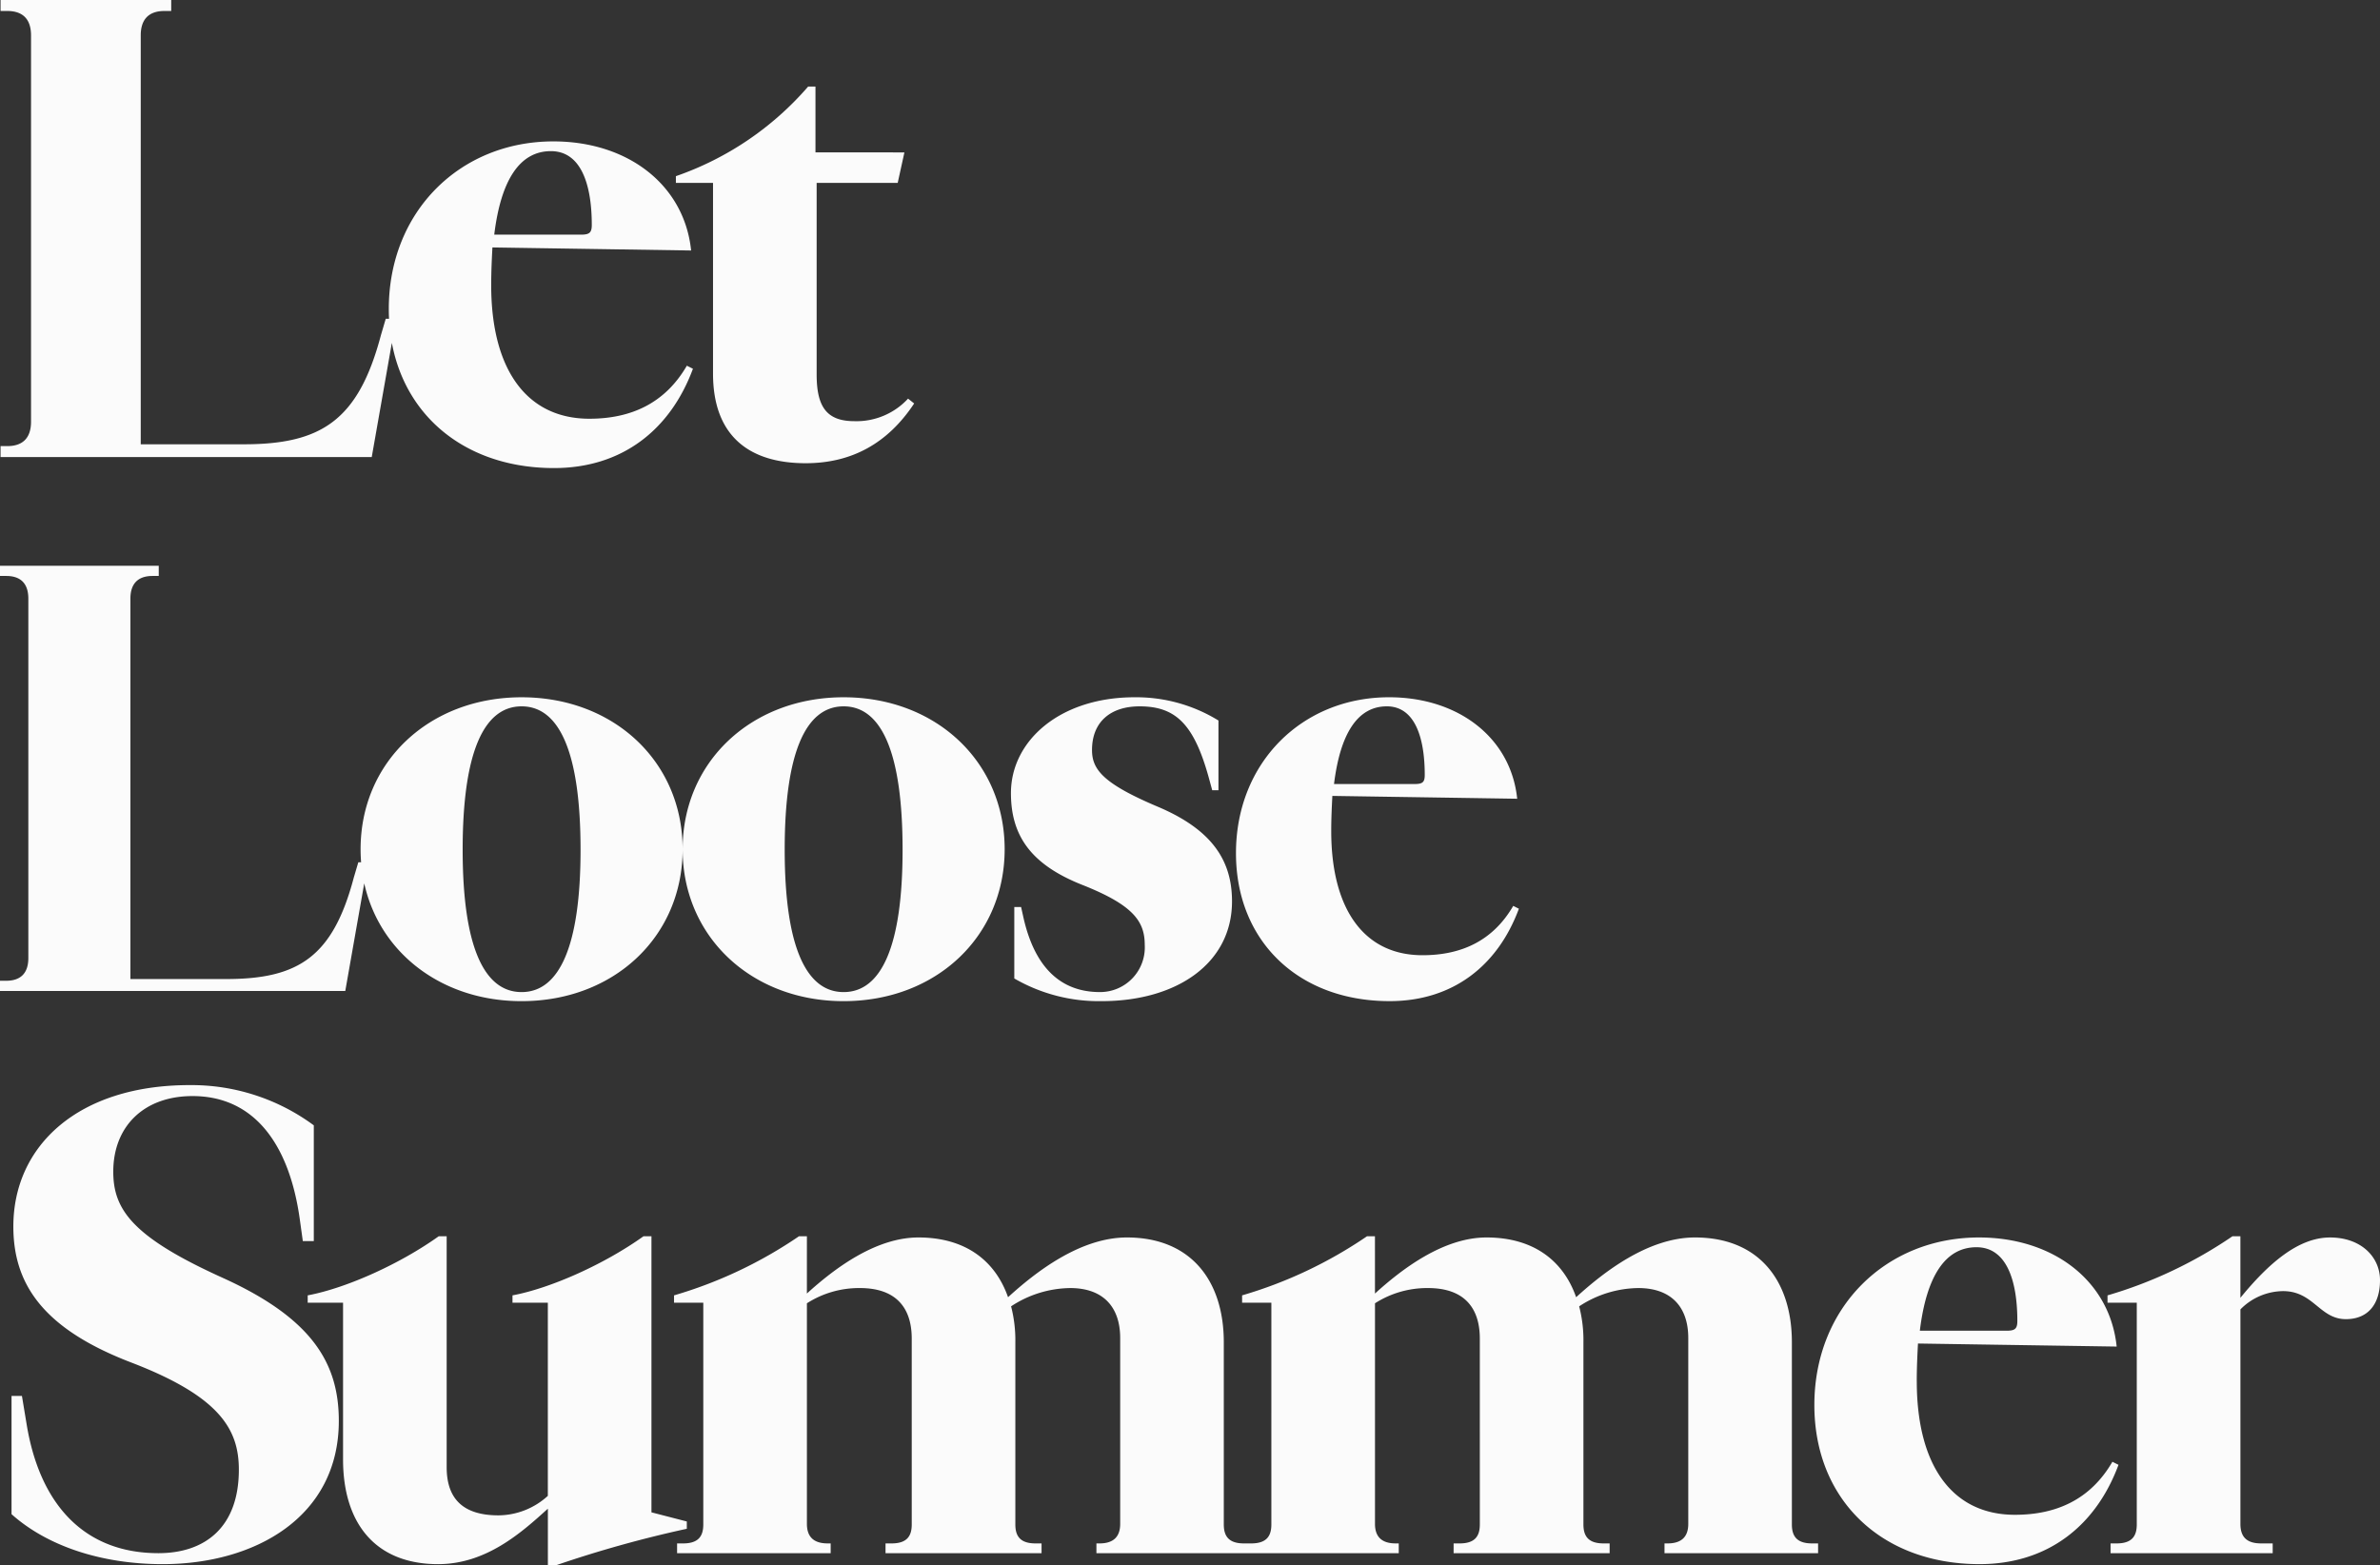
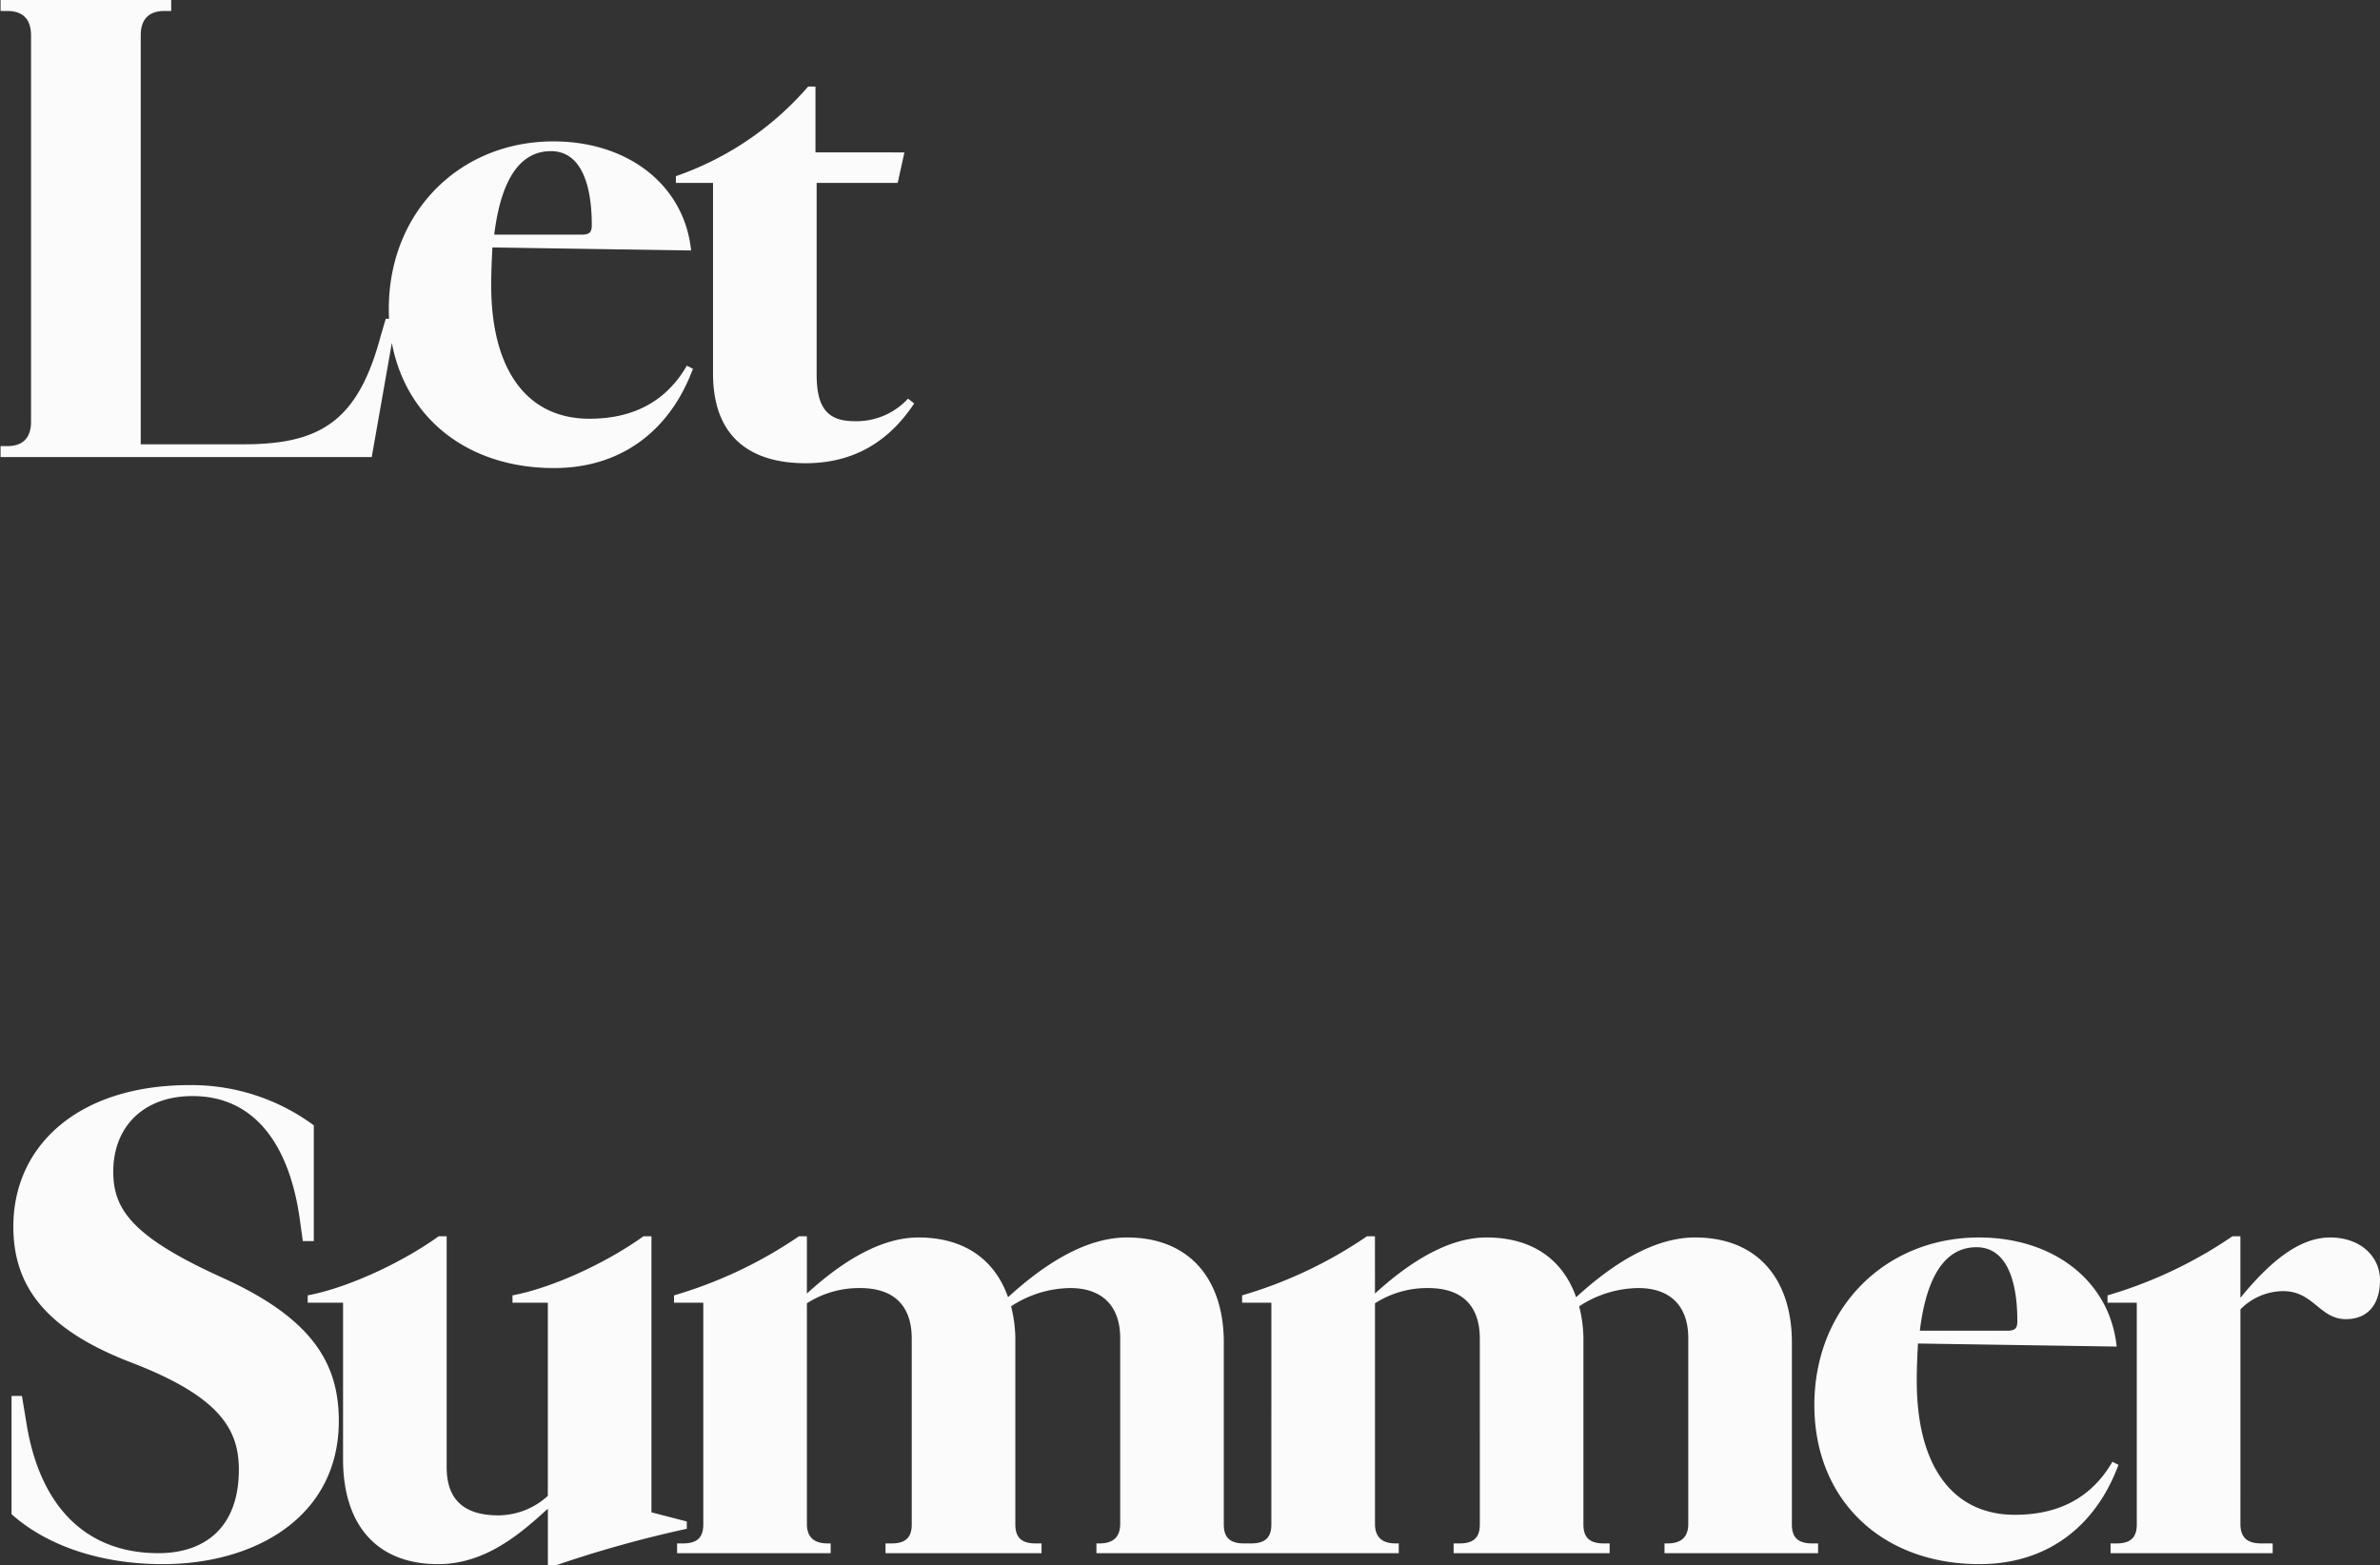
<svg xmlns="http://www.w3.org/2000/svg" width="294.75" height="193.871" viewBox="0 0 294.75 193.871">
  <rect x="0" y="0" width="294.75" height="193.871" fill="#333333" stroke="none" />
  <g id="グループ_323" data-name="グループ 323" transform="translate(6937.44 3311.75)">
    <path id="パス_82" data-name="パス 82" d="M31.794-41.724H19.038V-92.372c0-1.887.906-3.019,2.944-3.019h.83V-96.75H1.677v1.359h.83c2.038,0,2.944,1.132,2.944,3.019v47.855c0,1.887-.906,3.019-2.944,3.019h-.83v1.359H47.645l3.019-17.134H49.382l-.6,2.038C45.985-44.668,41.38-41.724,31.794-41.724Zm30.646-19.7c0-1.661.075-3.246.151-4.68l24.607.377c-.83-8.077-7.775-13.511-17.059-13.511-11.549,0-20.38,8.68-20.38,20.758,0,11.7,8.3,19.7,20.456,19.7,8.454,0,14.417-4.755,17.21-12.3l-.755-.377c-2.717,4.68-6.944,6.567-12.077,6.567C66.818-44.894,62.44-51.008,62.44-61.424Zm7.4-16.606c3.7,0,5.057,4.076,5.057,9.133,0,.981-.3,1.208-1.359,1.208H62.817C63.648-74.483,65.988-78.031,69.837-78.031Zm32.759.151v-8.152h-.906a38.167,38.167,0,0,1-16.38,11.1v.83h4.6V-50.48c0,7.775,4.529,11.1,11.473,11.1,5.737,0,10.19-2.491,13.436-7.4l-.755-.6a8.683,8.683,0,0,1-6.642,2.793c-3.472,0-4.68-1.812-4.68-5.812v-23.7h10.039l.83-3.774Z" transform="translate(-6939.048 -3215)" fill="#fbfbfb" />
-     <path id="パス_83" data-name="パス 83" d="M29.576-38.813H17.71V-85.927c0-1.755.843-2.809,2.738-2.809h.772V-90H1.56v1.264h.772c1.9,0,2.738,1.053,2.738,2.809v44.517c0,1.755-.843,2.809-2.738,2.809H1.56v1.264H44.321L47.13-53.277H45.936l-.562,1.9C42.777-41.551,38.493-38.813,29.576-38.813Zm36.582,2.738c11.445,0,19.941-8,19.941-18.818S77.6-73.71,66.158-73.71s-19.941,8-19.941,18.818S54.713-36.074,66.158-36.074Zm0-36.512c4.7,0,7.3,5.758,7.3,17.765,0,11.866-2.6,17.624-7.3,17.624s-7.3-5.758-7.3-17.624C58.856-66.829,61.454-72.587,66.158-72.587Zm39.882,36.512c11.445,0,19.941-8,19.941-18.818s-8.5-18.818-19.941-18.818S86.1-65.705,86.1-54.892,94.6-36.074,106.041-36.074Zm0-36.512c4.7,0,7.3,5.758,7.3,17.765,0,11.866-2.6,17.624-7.3,17.624s-7.3-5.758-7.3-17.624C98.738-66.829,101.336-72.587,106.041-72.587ZM137.778-37.2c-5.056,0-8.145-3.3-9.479-9.268l-.281-1.264h-.843v8.847a20.878,20.878,0,0,0,10.813,2.809c9.339,0,16.15-4.7,16.15-12.358,0-4.985-2.387-8.847-9.2-11.726S136.8-64.793,136.8-67.18c0-3.441,2.247-5.407,5.9-5.407,4.494,0,6.741,2.247,8.566,8.847l.421,1.545h.772v-8.637a19.43,19.43,0,0,0-10.392-2.879c-9.268,0-15.307,5.407-15.307,11.866,0,5.266,2.458,8.847,8.847,11.375s7.724,4.564,7.724,7.443A5.531,5.531,0,0,1,137.778-37.2Zm28.648-19.941c0-1.545.07-3.019.14-4.353l22.89.351c-.772-7.513-7.232-12.569-15.869-12.569-10.743,0-18.958,8.075-18.958,19.309,0,10.883,7.724,18.326,19.028,18.326,7.864,0,13.411-4.424,16.009-11.445l-.7-.351c-2.528,4.353-6.46,6.109-11.235,6.109C170.5-41.762,166.426-47.449,166.426-57.139Zm6.881-15.447c3.441,0,4.7,3.792,4.7,8.5,0,.913-.281,1.123-1.264,1.123h-9.971C167.55-69.286,169.727-72.587,173.308-72.587Z" transform="translate(-6939 -3151.681)" fill="#fbfbfb" />
    <path id="パス_84" data-name="パス 84" d="M16.6-88.354c0-5.586,3.774-9.36,9.813-9.36,7.7,0,12,6.039,13.285,15.247l.377,2.717h1.359V-94.09a25.494,25.494,0,0,0-15.4-4.982C12.3-99.072,4.225-91.6,4.225-81.56c0,7.02,3.548,12.605,14.568,16.832s13.36,8.3,13.36,13.285c0,7.1-4.152,10.341-9.964,10.341-9.133,0-14.643-5.963-16.3-15.851l-.6-3.623H4v14.643c4.3,3.85,10.945,6.19,18.719,6.19,11.4,0,21.814-5.812,21.814-17.738,0-7.1-3.246-12.681-14.417-17.738S16.6-83.674,16.6-88.354ZM70.423-46.612v7.02H71.4a144.728,144.728,0,0,1,16.229-4.529v-.906l-4.378-1.132V-80.353h-.981c-4.755,3.4-11.4,6.416-16.229,7.322v.906h4.378V-48.2a9.165,9.165,0,0,1-6.114,2.415c-4.529,0-6.416-2.189-6.416-5.963V-80.353h-.981c-4.755,3.4-11.4,6.416-16.229,7.322v.906h4.378v19.4c0,7.926,4,12.983,11.775,12.983C62.8-39.743,67.177-43.668,70.423-46.612Zm32.08-33.74h-.981a54.545,54.545,0,0,1-15.474,7.322v.906h3.623V-44.65c0,1.434-.6,2.34-2.491,2.34h-.755V-41.1h19.021V-42.31h-.377c-1.887,0-2.566-.981-2.566-2.415V-72.049a11.966,11.966,0,0,1,6.567-1.887c4.378,0,6.416,2.34,6.416,6.265V-44.65c0,1.434-.6,2.34-2.491,2.34h-.755V-41.1h19.323V-42.31h-.755c-1.887,0-2.491-.906-2.491-2.34V-67.219a16.76,16.76,0,0,0-.528-4.453,13.562,13.562,0,0,1,7.322-2.264c4.076,0,6.19,2.34,6.19,6.19v23.022c0,1.434-.679,2.415-2.566,2.415h-.377V-41.1h19.021V-42.31h-.755c-1.887,0-2.491-.906-2.491-2.34V-67.219c0-7.624-4.076-12.983-12-12.983-5.812,0-11.322,4.3-14.719,7.4-1.585-4.529-5.284-7.4-11.1-7.4-5.359,0-10.492,3.925-13.813,6.944Zm70.349,0h-.981A54.545,54.545,0,0,1,156.4-73.031v.906h3.623V-44.65c0,1.434-.6,2.34-2.491,2.34h-.755V-41.1H175.8V-42.31h-.377c-1.887,0-2.566-.981-2.566-2.415V-72.049a11.966,11.966,0,0,1,6.567-1.887c4.378,0,6.416,2.34,6.416,6.265V-44.65c0,1.434-.6,2.34-2.491,2.34h-.755V-41.1h19.323V-42.31h-.755c-1.887,0-2.491-.906-2.491-2.34V-67.219a16.76,16.76,0,0,0-.528-4.453,13.562,13.562,0,0,1,7.322-2.264c4.076,0,6.19,2.34,6.19,6.19v23.022c0,1.434-.679,2.415-2.566,2.415h-.377V-41.1h19.021V-42.31h-.755c-1.887,0-2.491-.906-2.491-2.34V-67.219c0-7.624-4.076-12.983-12-12.983-5.812,0-11.322,4.3-14.719,7.4-1.585-4.529-5.284-7.4-11.1-7.4-5.359,0-10.492,3.925-13.813,6.944Zm67.1,17.965c0-1.661.075-3.246.151-4.68l24.607.377c-.83-8.077-7.775-13.511-17.059-13.511-11.549,0-20.38,8.68-20.38,20.757,0,11.7,8.3,19.7,20.456,19.7,8.454,0,14.417-4.755,17.21-12.3l-.755-.377c-2.717,4.68-6.944,6.567-12.077,6.567C244.333-45.857,239.955-51.971,239.955-62.388Zm7.4-16.606c3.7,0,5.057,4.076,5.057,9.133,0,.981-.3,1.208-1.359,1.208H240.333C241.163-75.446,243.5-78.994,247.352-78.994Zm32.684,7.7a7.5,7.5,0,0,1,5.284-2.264c3.774,0,4.529,3.472,7.775,3.472,2.642,0,4.227-1.736,4.227-4.831,0-2.868-2.34-5.284-6.19-5.284-4,0-7.7,3.321-11.1,7.473v-7.624h-.981a54.545,54.545,0,0,1-15.474,7.322v.906H267.2V-44.65c0,1.434-.6,2.34-2.491,2.34h-.755V-41.1h20.078V-42.31H282.6c-1.887,0-2.566-.906-2.566-2.415Z" transform="translate(-6940.012 -3078.286)" fill="#fbfbfb" />
  </g>
</svg>